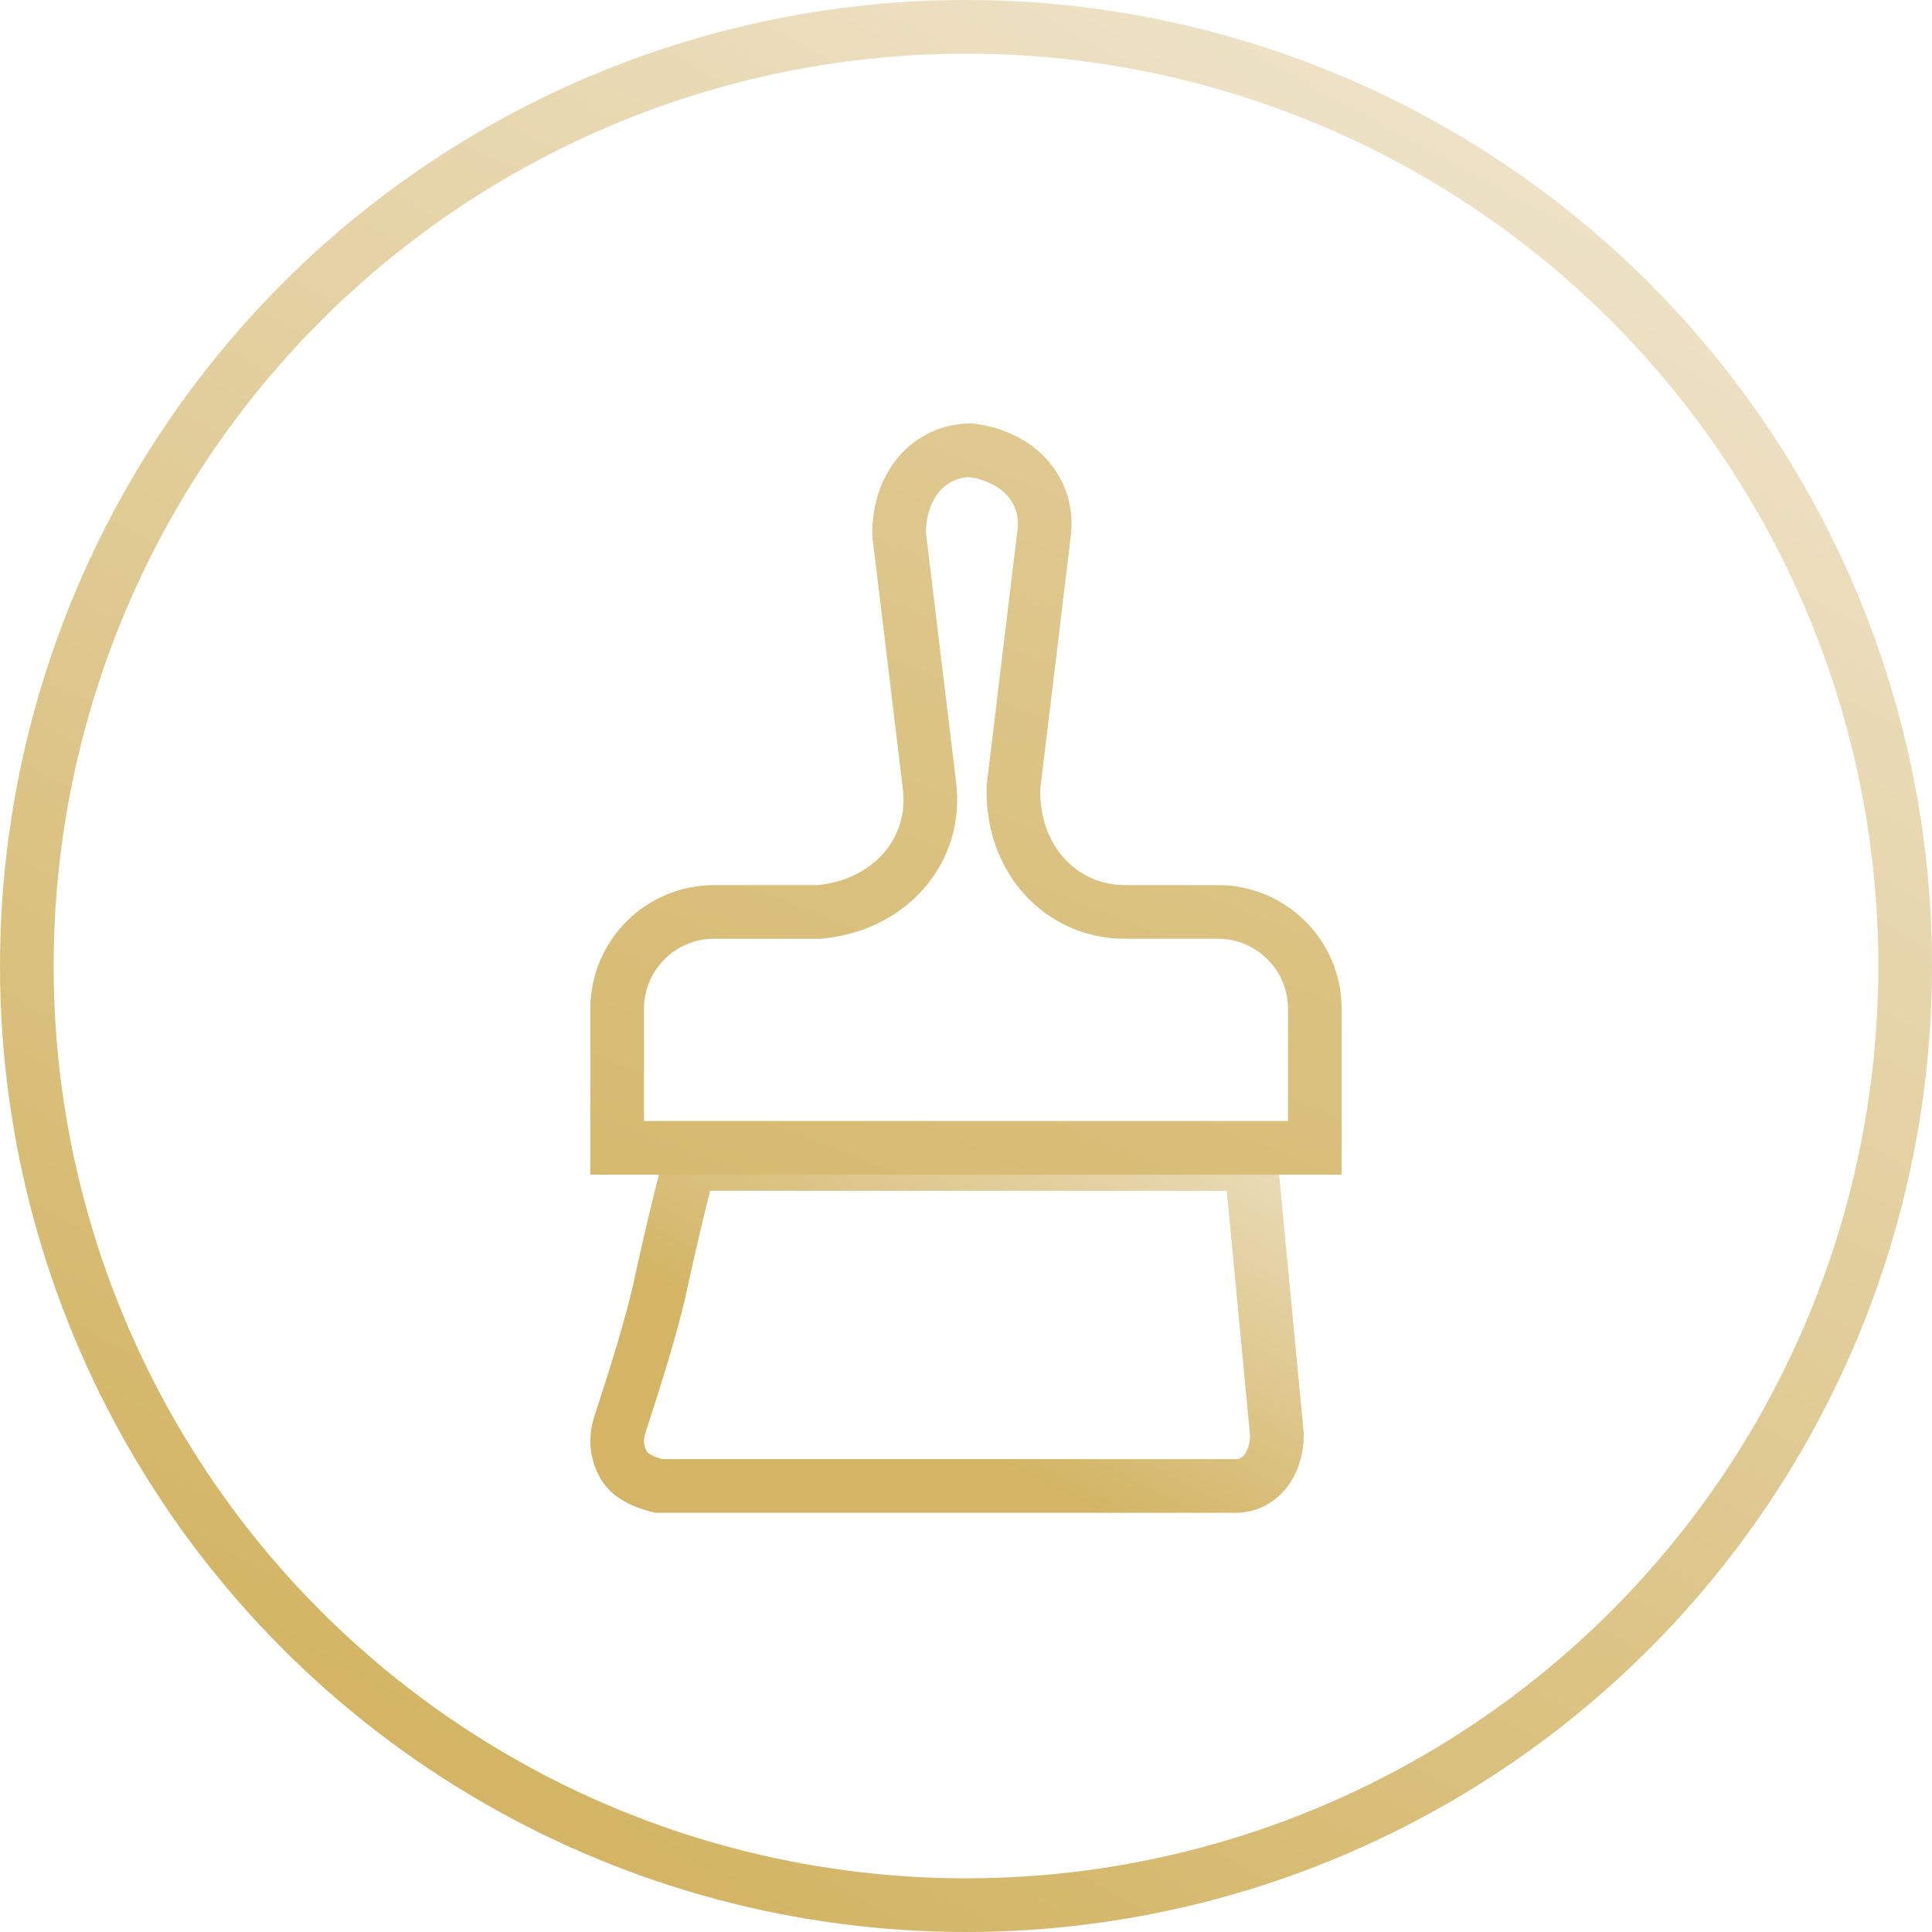
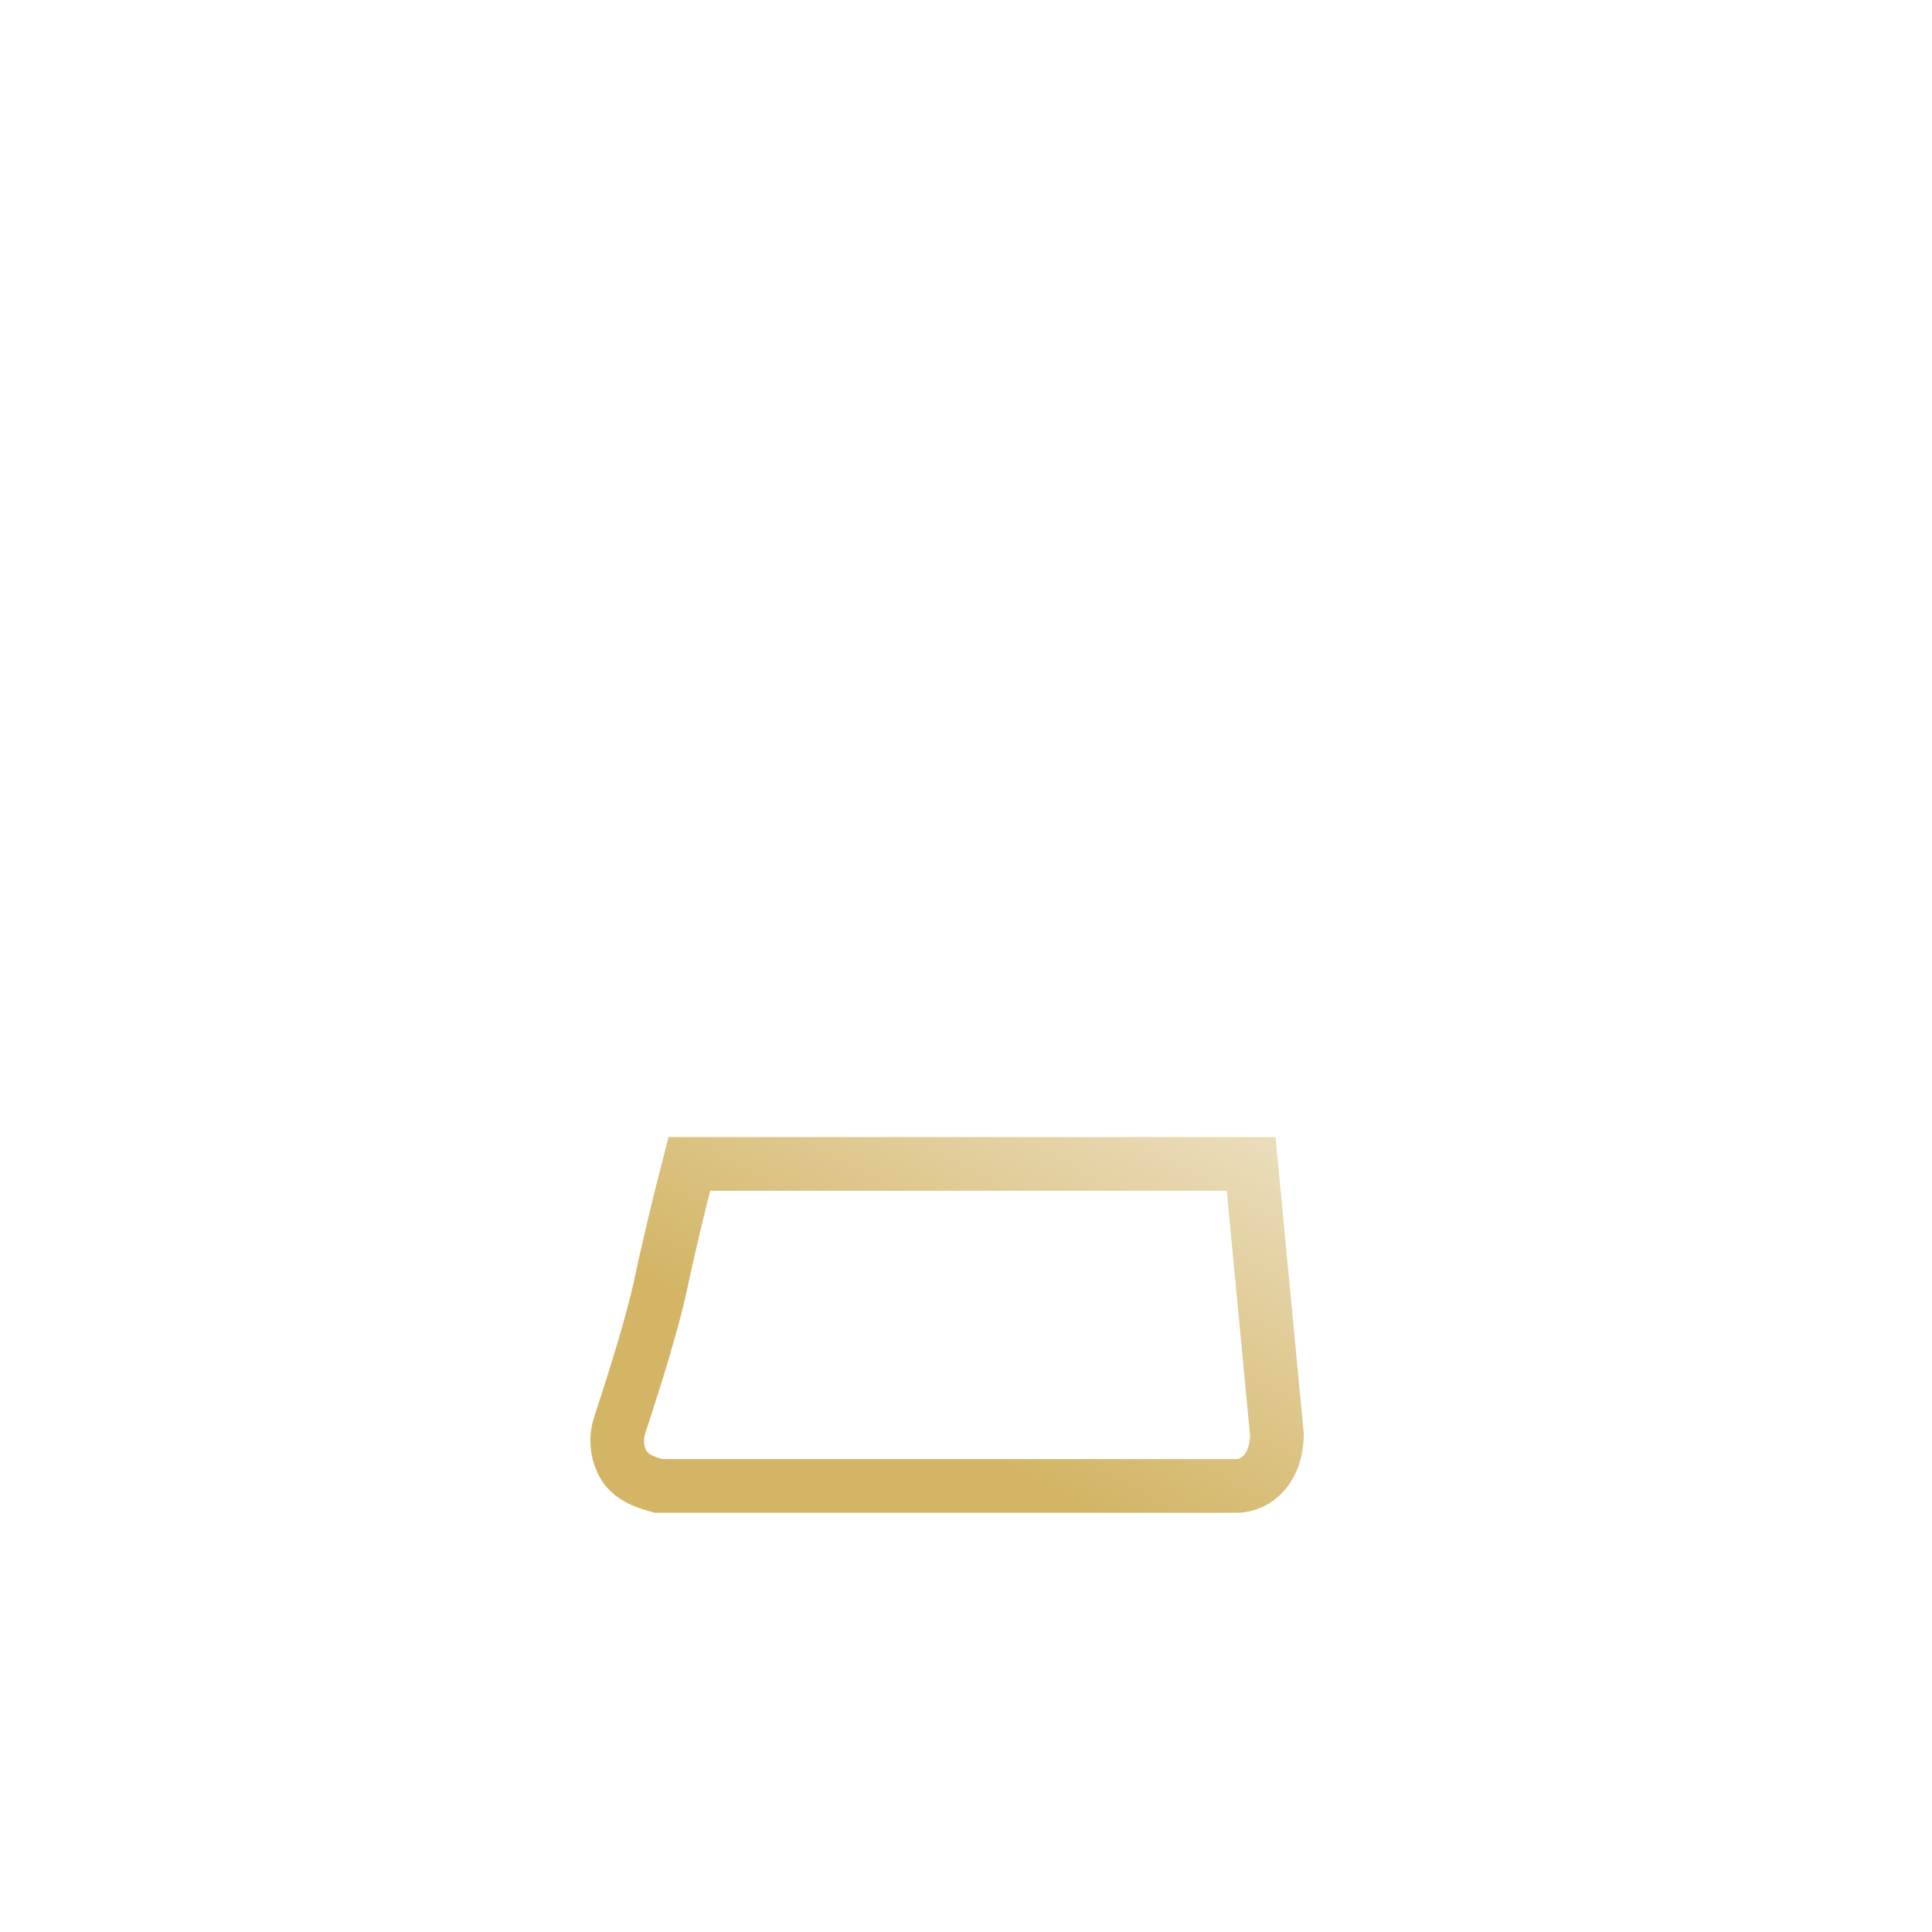
<svg xmlns="http://www.w3.org/2000/svg" width="72px" height="72px" viewBox="0 0 72 72" version="1.1">
  <title>保养服务mob</title>
  <defs>
    <linearGradient x1="79.798%" y1="6.972%" x2="30.827%" y2="96.172%" id="linearGradient-1">
      <stop stop-color="#EEE2C7" offset="0%" />
      <stop stop-color="#D3B565" offset="100%" />
    </linearGradient>
    <linearGradient x1="111.557%" y1="-12.34%" x2="30.827%" y2="62.79%" id="linearGradient-2">
      <stop stop-color="#EEE2C7" offset="0%" />
      <stop stop-color="#D3B565" offset="100%" />
    </linearGradient>
    <linearGradient x1="129.257%" y1="-176.941%" x2="4.091%" y2="143.117%" id="linearGradient-3">
      <stop stop-color="#EEE2C7" offset="0%" />
      <stop stop-color="#D3B565" offset="100%" />
    </linearGradient>
  </defs>
  <g id="页面-1" stroke="none" stroke-width="1" fill="none" fill-rule="evenodd">
    <g id="2-1官网尊享服务页mob" transform="translate(-32, -5367)" stroke-width="2">
      <g id="保养服务mob" transform="translate(32, 5367)">
-         <circle id="椭圆形" stroke="url(#linearGradient-1)" cx="36" cy="36" r="35" />
        <g id="编组-10" transform="translate(22, 15)">
          <path d="M24.627,28.377 L25.588,38.472 C25.584,39.04 25.417,39.529 25.12,39.877 C24.852,40.19 24.478,40.377 24.061,40.377 L24.061,40.377 L2.537,40.377 C1.64,40.14 1.335,39.824 1.163,39.445 C0.981,39.044 0.943,38.57 1.092,38.118 C1.818,35.916 2.303,34.26 2.559,33.154 C2.905,31.539 3.281,29.95 3.688,28.377 L3.688,28.377 L24.627,28.377 Z" id="Stroke-3" stroke="url(#linearGradient-2)" />
-           <path d="M14.154,1.777 C15.064,1.889 15.803,2.262 16.292,2.815 C16.778,3.364 17.005,4.083 16.915,4.836 L16.915,4.836 L15.766,14.356 C15.738,15.71 16.184,16.831 16.891,17.628 C17.654,18.489 18.73,18.985 19.923,18.985 L19.923,18.985 L23.386,18.985 C24.384,18.985 25.288,19.389 25.942,20.043 C26.596,20.697 27,21.6 27,22.598 L27,22.598 L27,27.777 L1,27.777 L1,22.598 C1,21.6 1.404,20.697 2.058,20.043 C2.712,19.389 3.616,18.985 4.614,18.985 L4.614,18.985 L8.543,18.985 C9.892,18.85 10.952,18.274 11.658,17.478 C12.421,16.617 12.784,15.491 12.642,14.305 L12.642,14.305 L11.506,4.893 C11.506,3.971 11.788,3.191 12.278,2.637 C12.753,2.101 13.417,1.791 14.154,1.777 Z" id="Stroke-5" stroke="url(#linearGradient-3)" />
        </g>
      </g>
    </g>
  </g>
</svg>